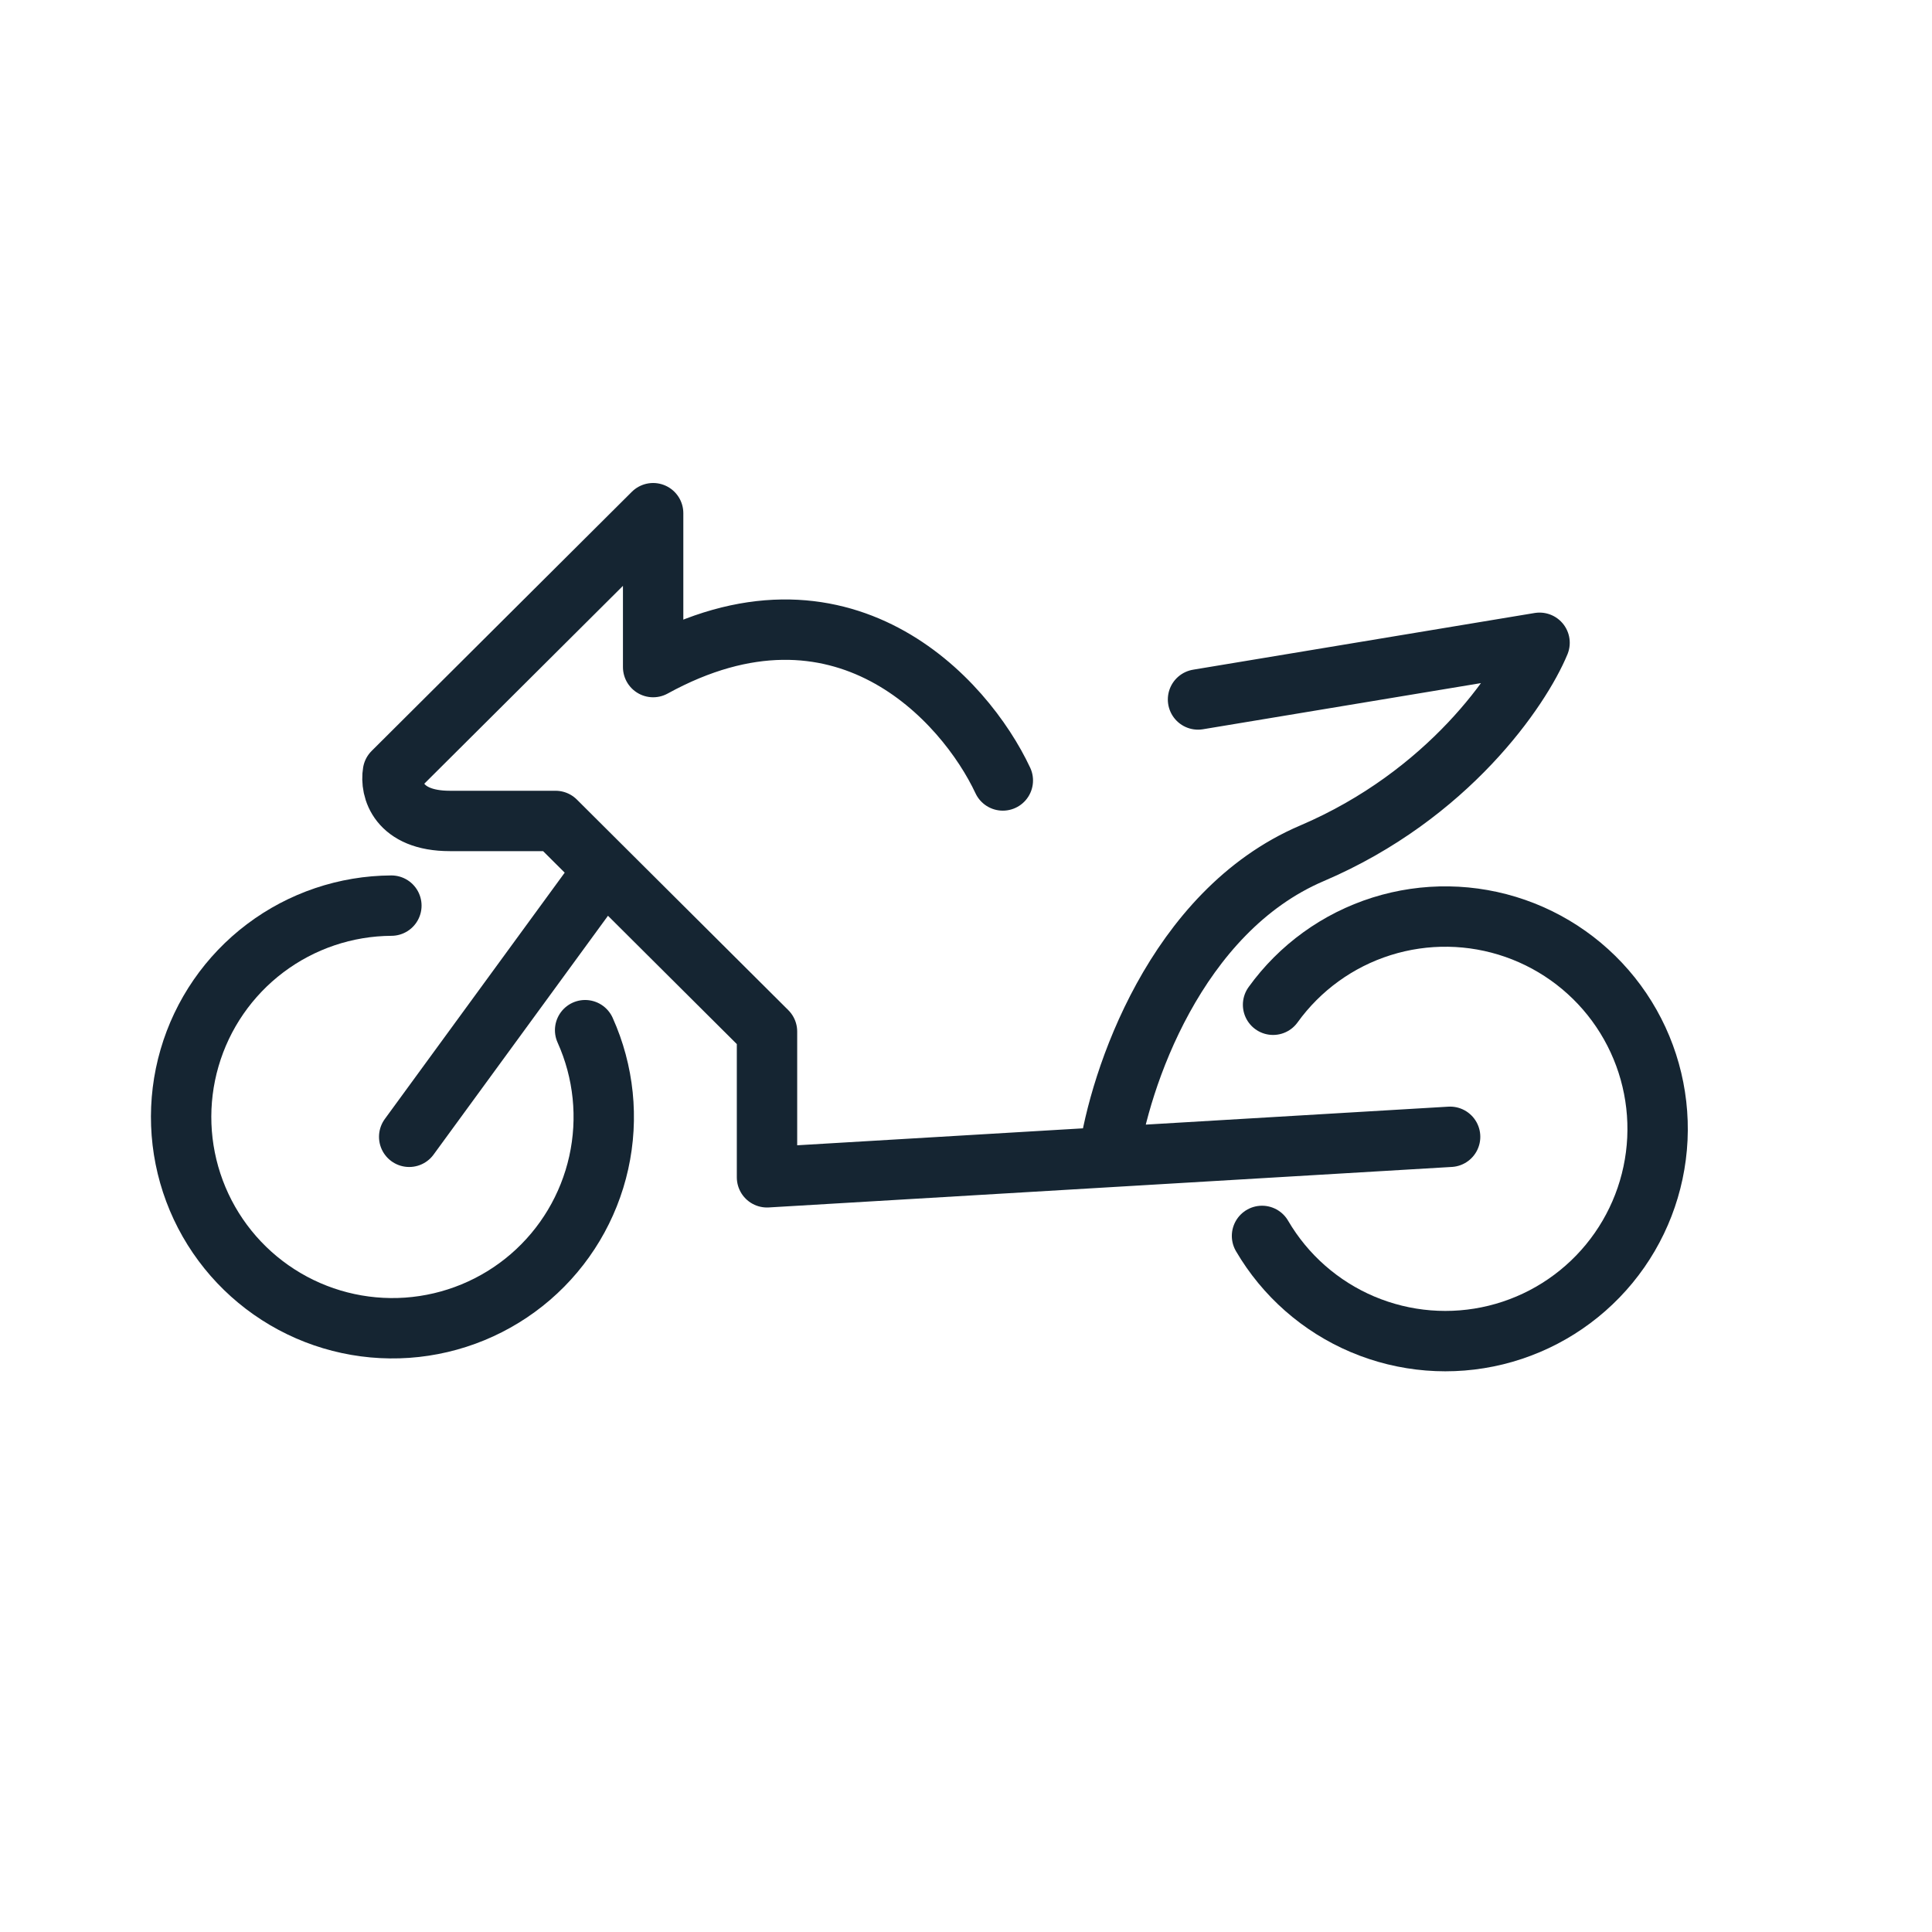
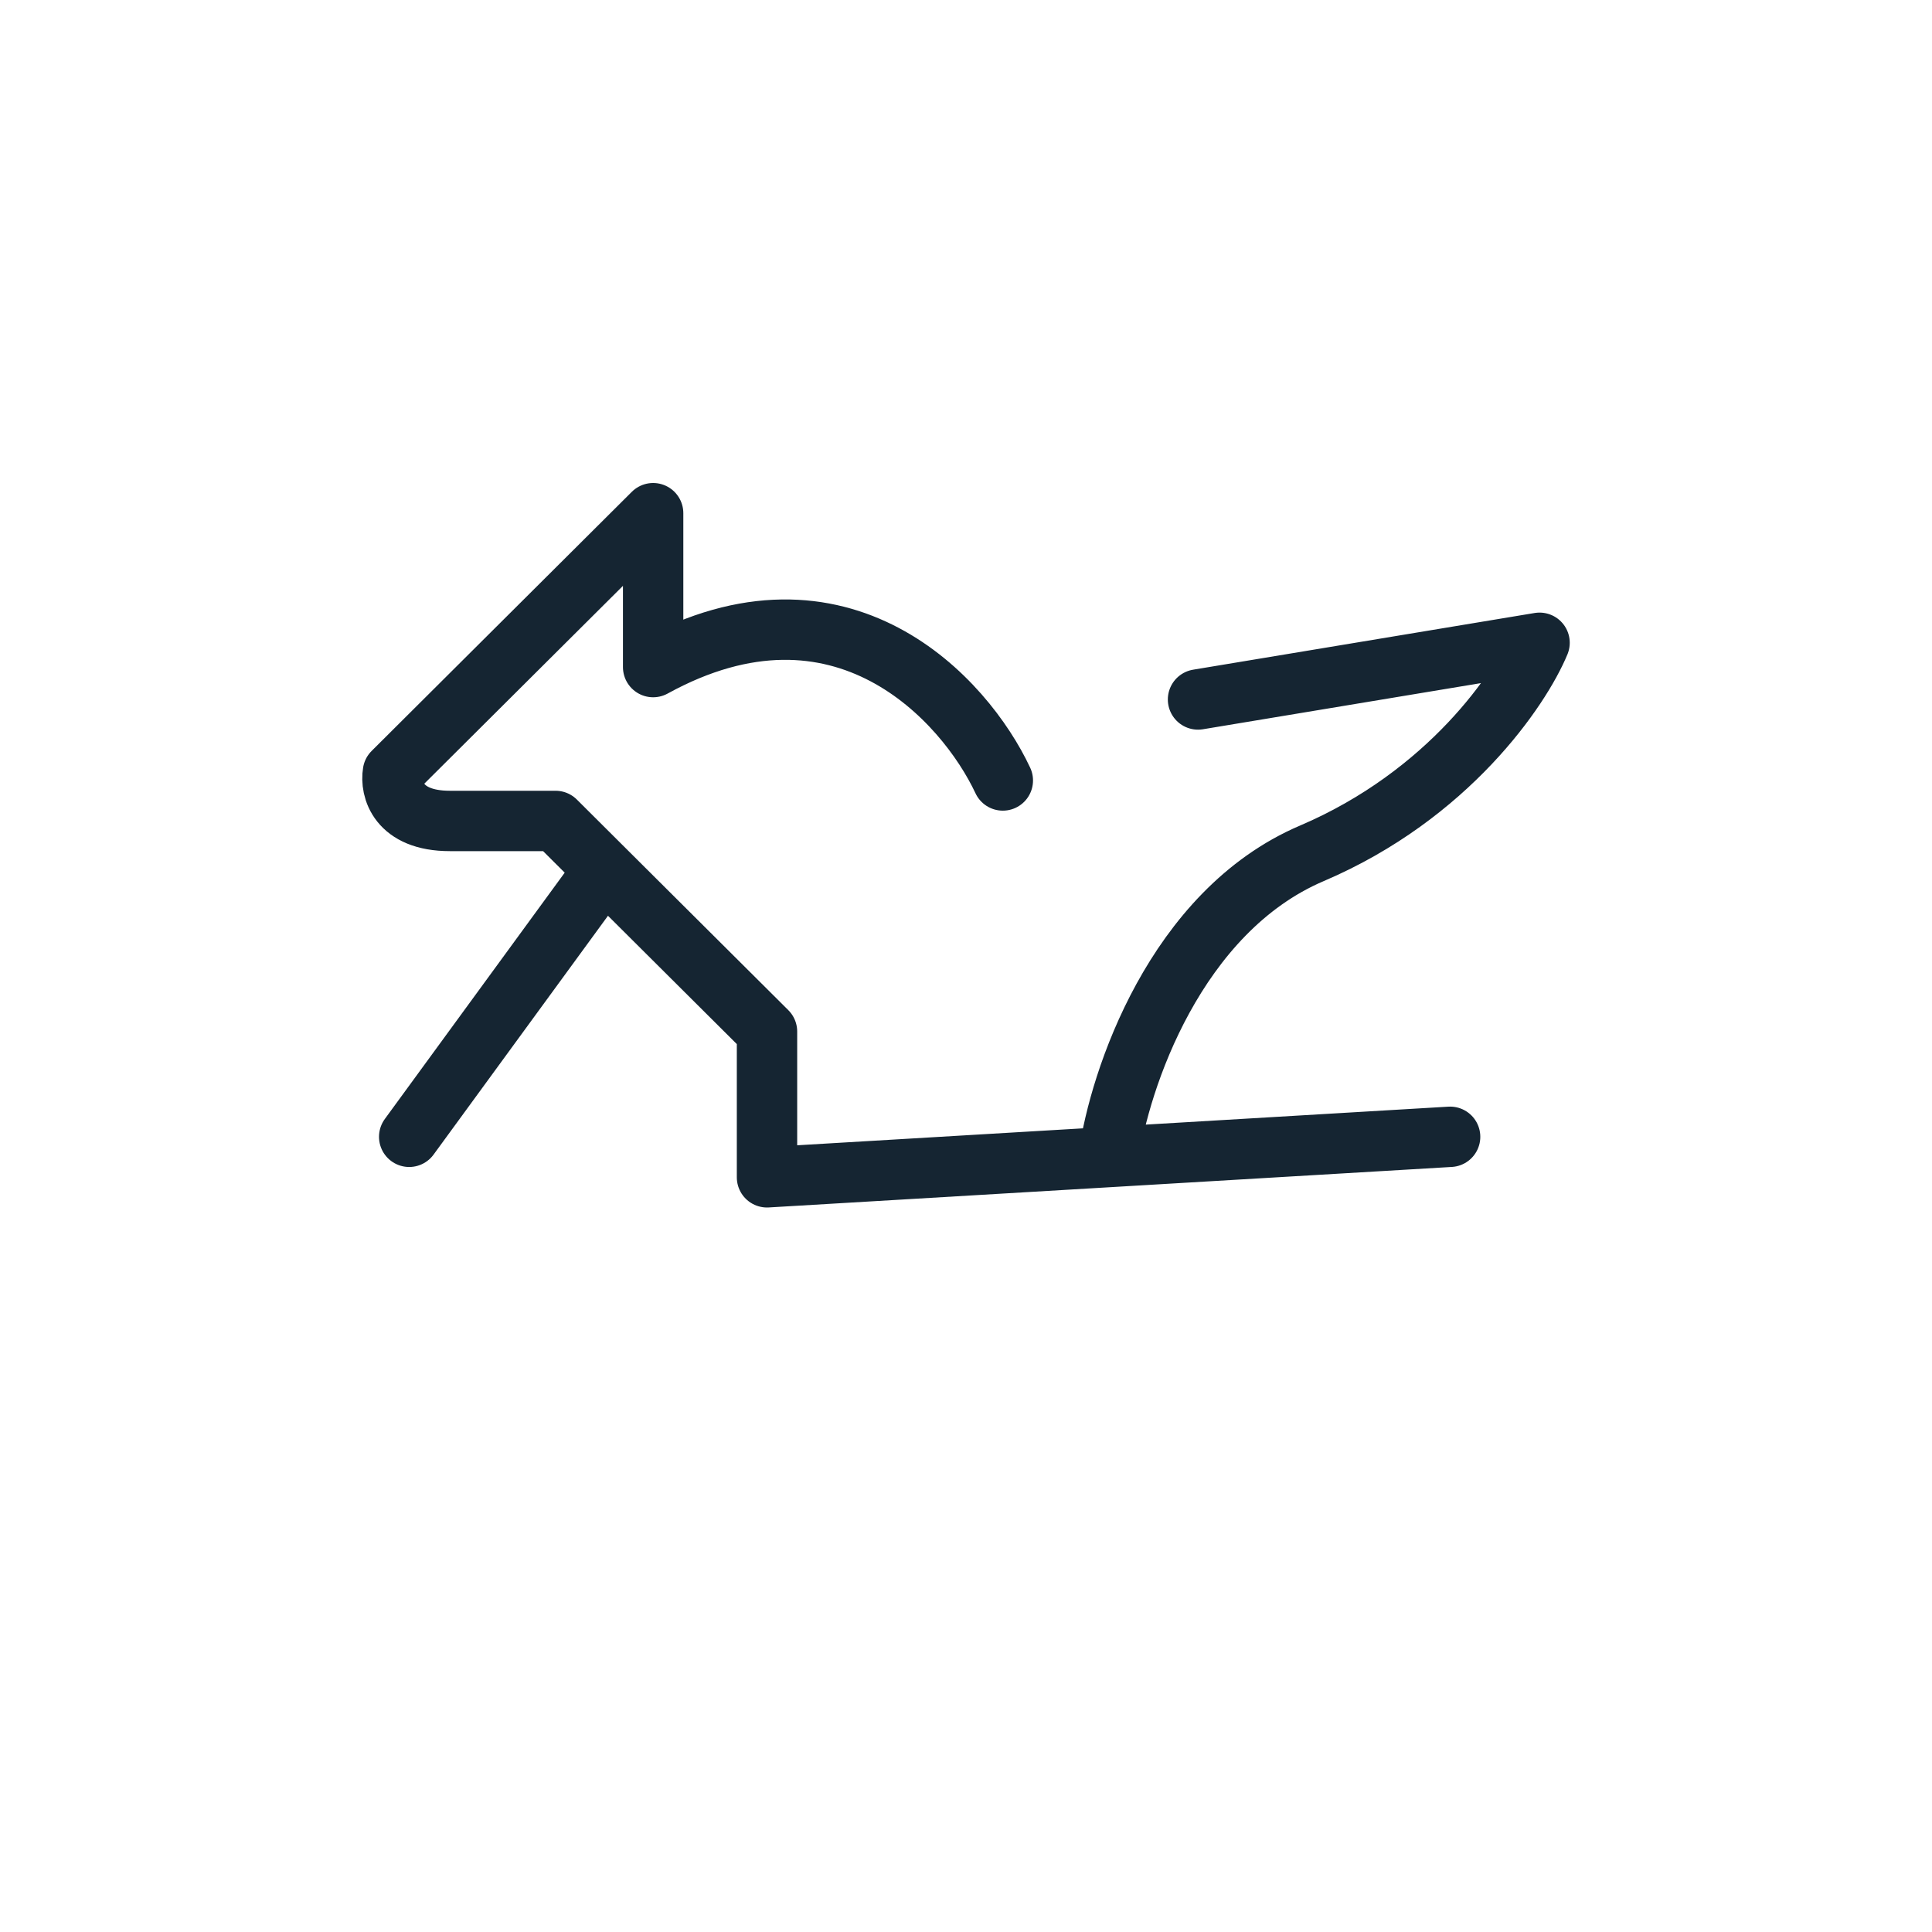
<svg xmlns="http://www.w3.org/2000/svg" width="64" height="64" viewBox="0 0 64 64" fill="none">
  <path d="M33.22 25.854C31.963 23.171 27.886 18.663 21.636 22.098V17L13.016 25.585C12.926 26.122 13.177 27.195 14.902 27.195C16.626 27.195 17.955 27.195 18.404 27.195L20.02 28.805M48.037 37.658L36.722 38.329M36.722 38.329L25.408 39V34.171L20.02 28.805M36.722 38.329C37.081 35.781 38.931 30.2 43.457 28.268C47.983 26.337 50.371 22.813 51 21.293L39.686 23.171M20.02 28.805L13.555 37.658" stroke="#152532" stroke-width="2" stroke-linecap="round" stroke-linejoin="round" />
-   <path d="M19.383 34.126C20.003 35.502 20.161 37.042 19.834 38.516C19.507 39.989 18.713 41.318 17.57 42.303C16.426 43.288 14.995 43.877 13.489 43.983C11.984 44.088 10.484 43.704 9.215 42.888C7.945 42.072 6.973 40.867 6.444 39.454C5.915 38.04 5.857 36.494 6.279 35.044C6.7 33.595 7.579 32.321 8.784 31.412C9.989 30.503 11.455 30.008 12.965 30" stroke="#152532" stroke-width="2" stroke-linecap="round" stroke-linejoin="round" />
-   <path d="M42.172 33.284C43.058 32.054 44.318 31.143 45.764 30.687C47.211 30.231 48.765 30.255 50.197 30.755C51.628 31.255 52.86 32.204 53.708 33.461C54.556 34.718 54.975 36.215 54.903 37.73C54.83 39.244 54.27 40.695 53.306 41.865C52.342 43.035 51.026 43.863 49.553 44.224C48.081 44.585 46.531 44.46 45.135 43.869C43.739 43.277 42.571 42.25 41.806 40.941" stroke="#152532" stroke-width="2" stroke-linecap="round" stroke-linejoin="round" />
</svg>